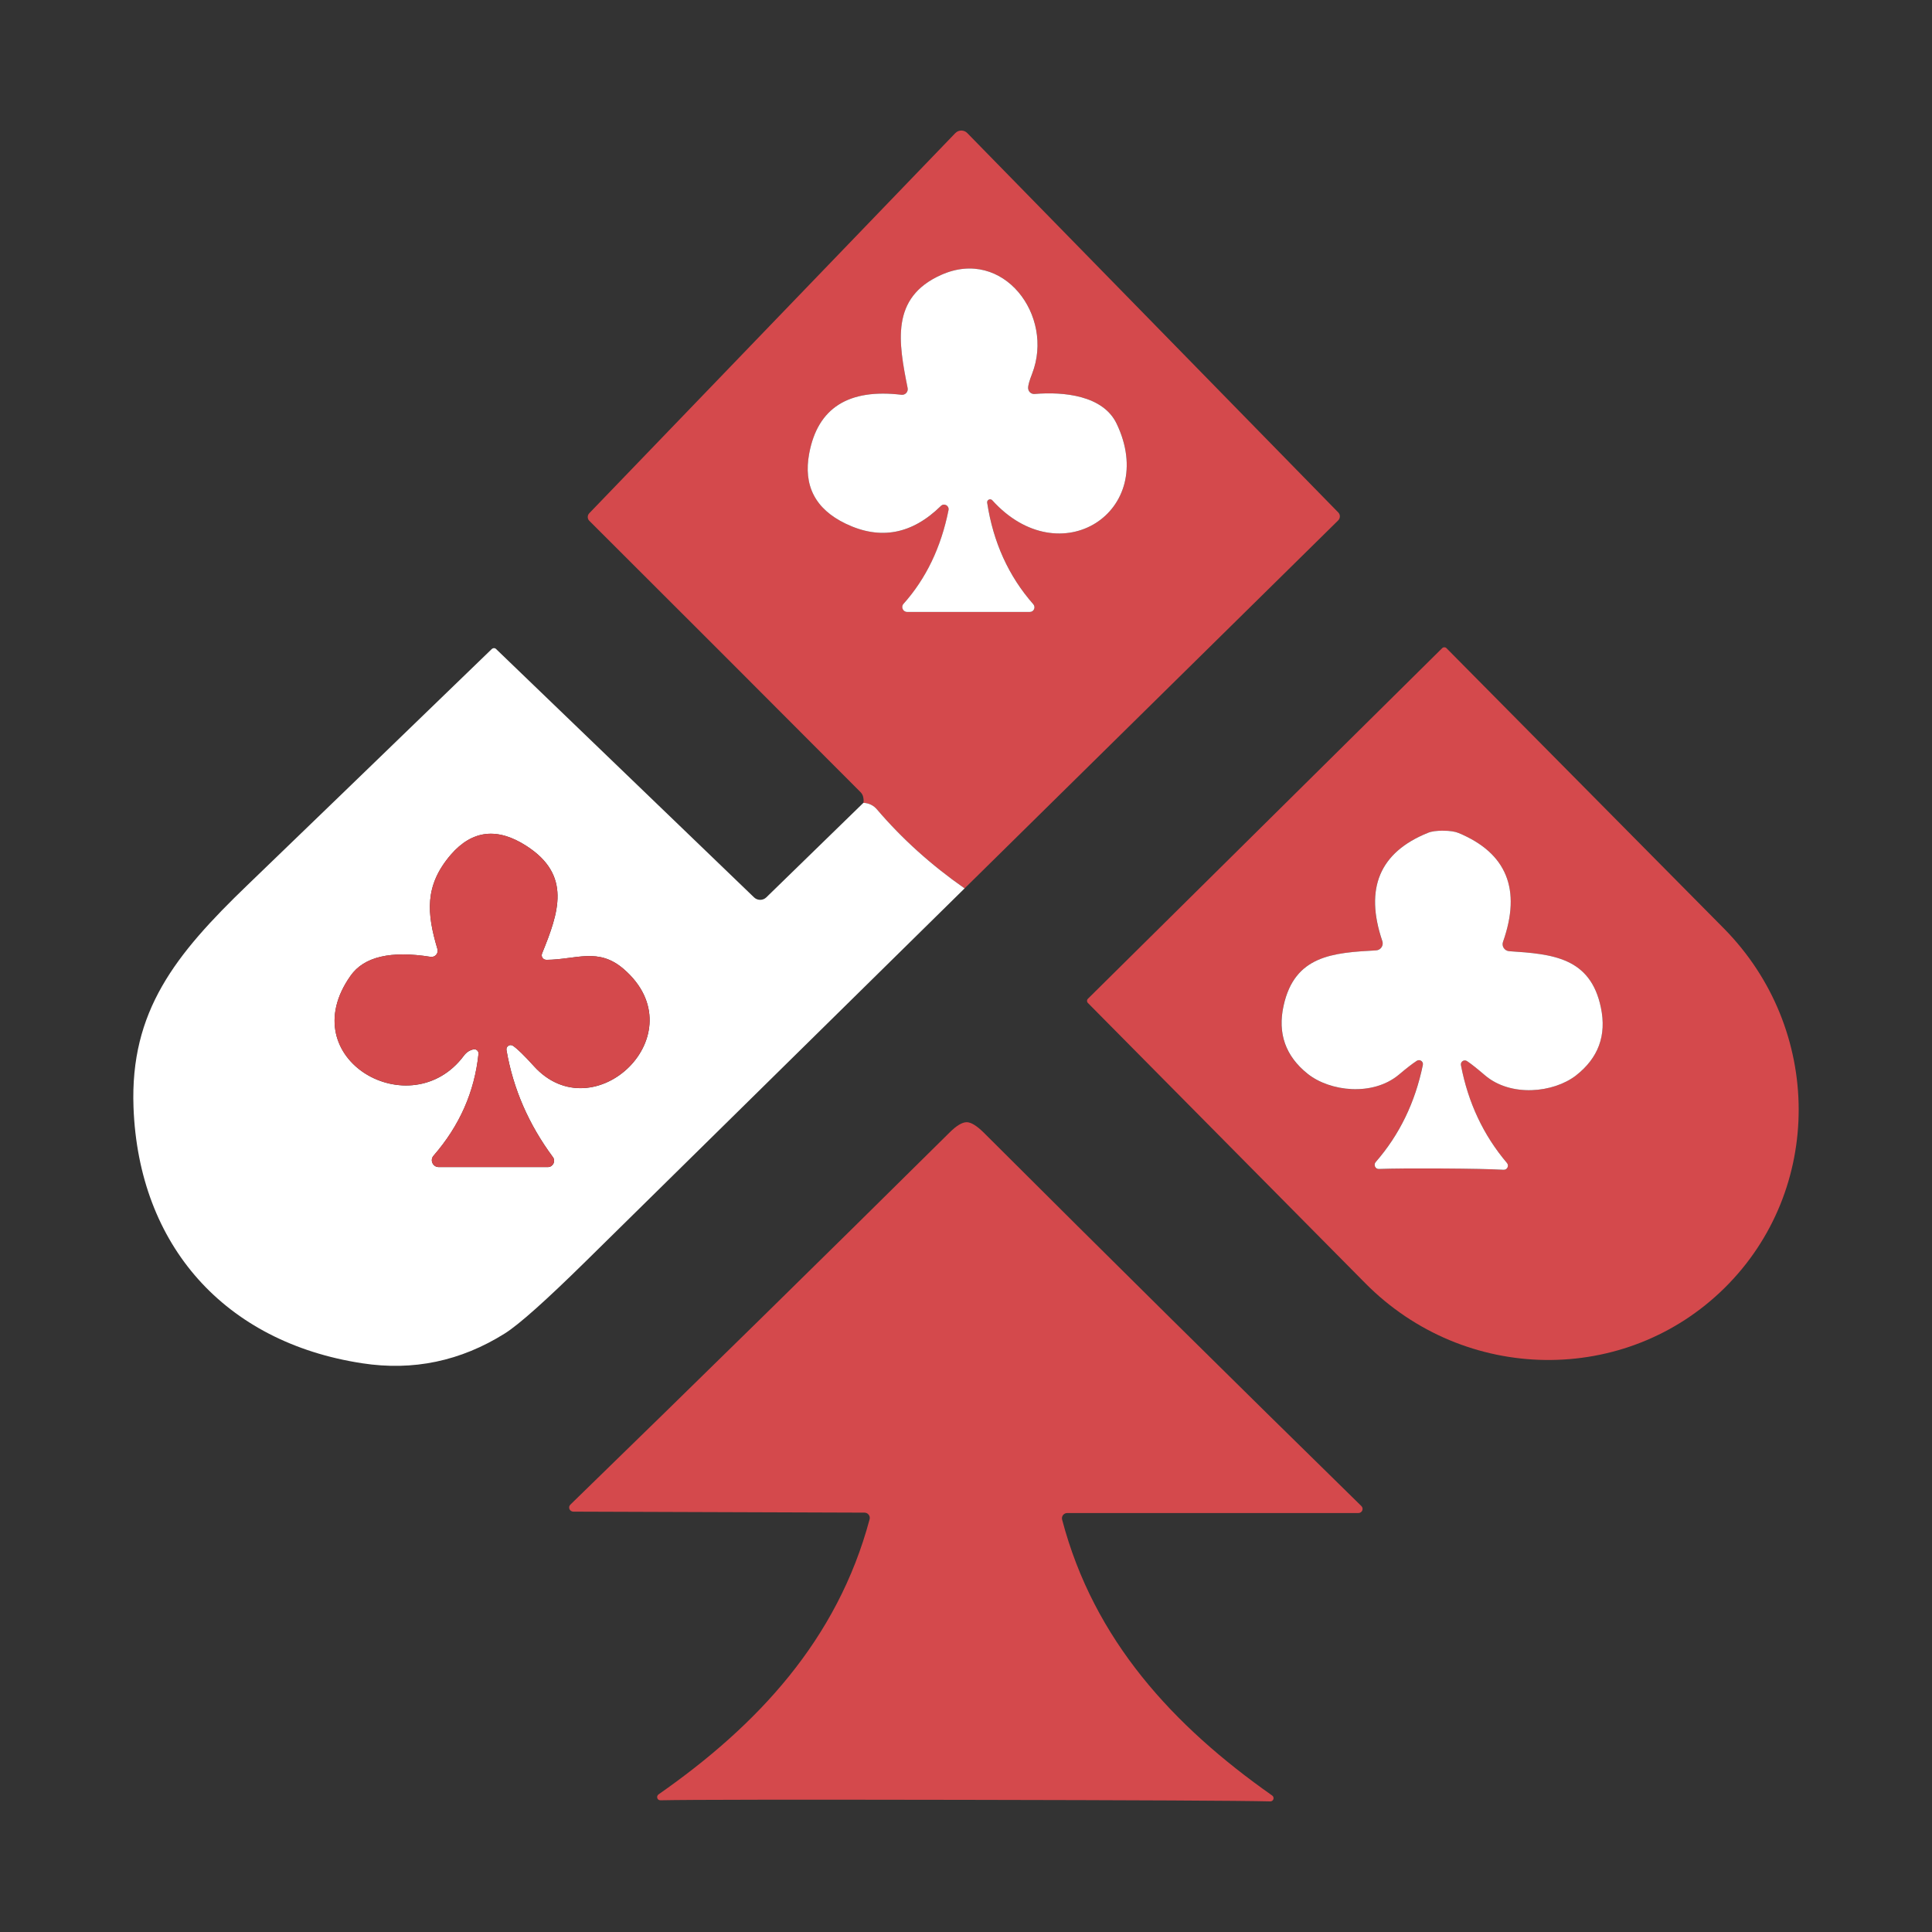
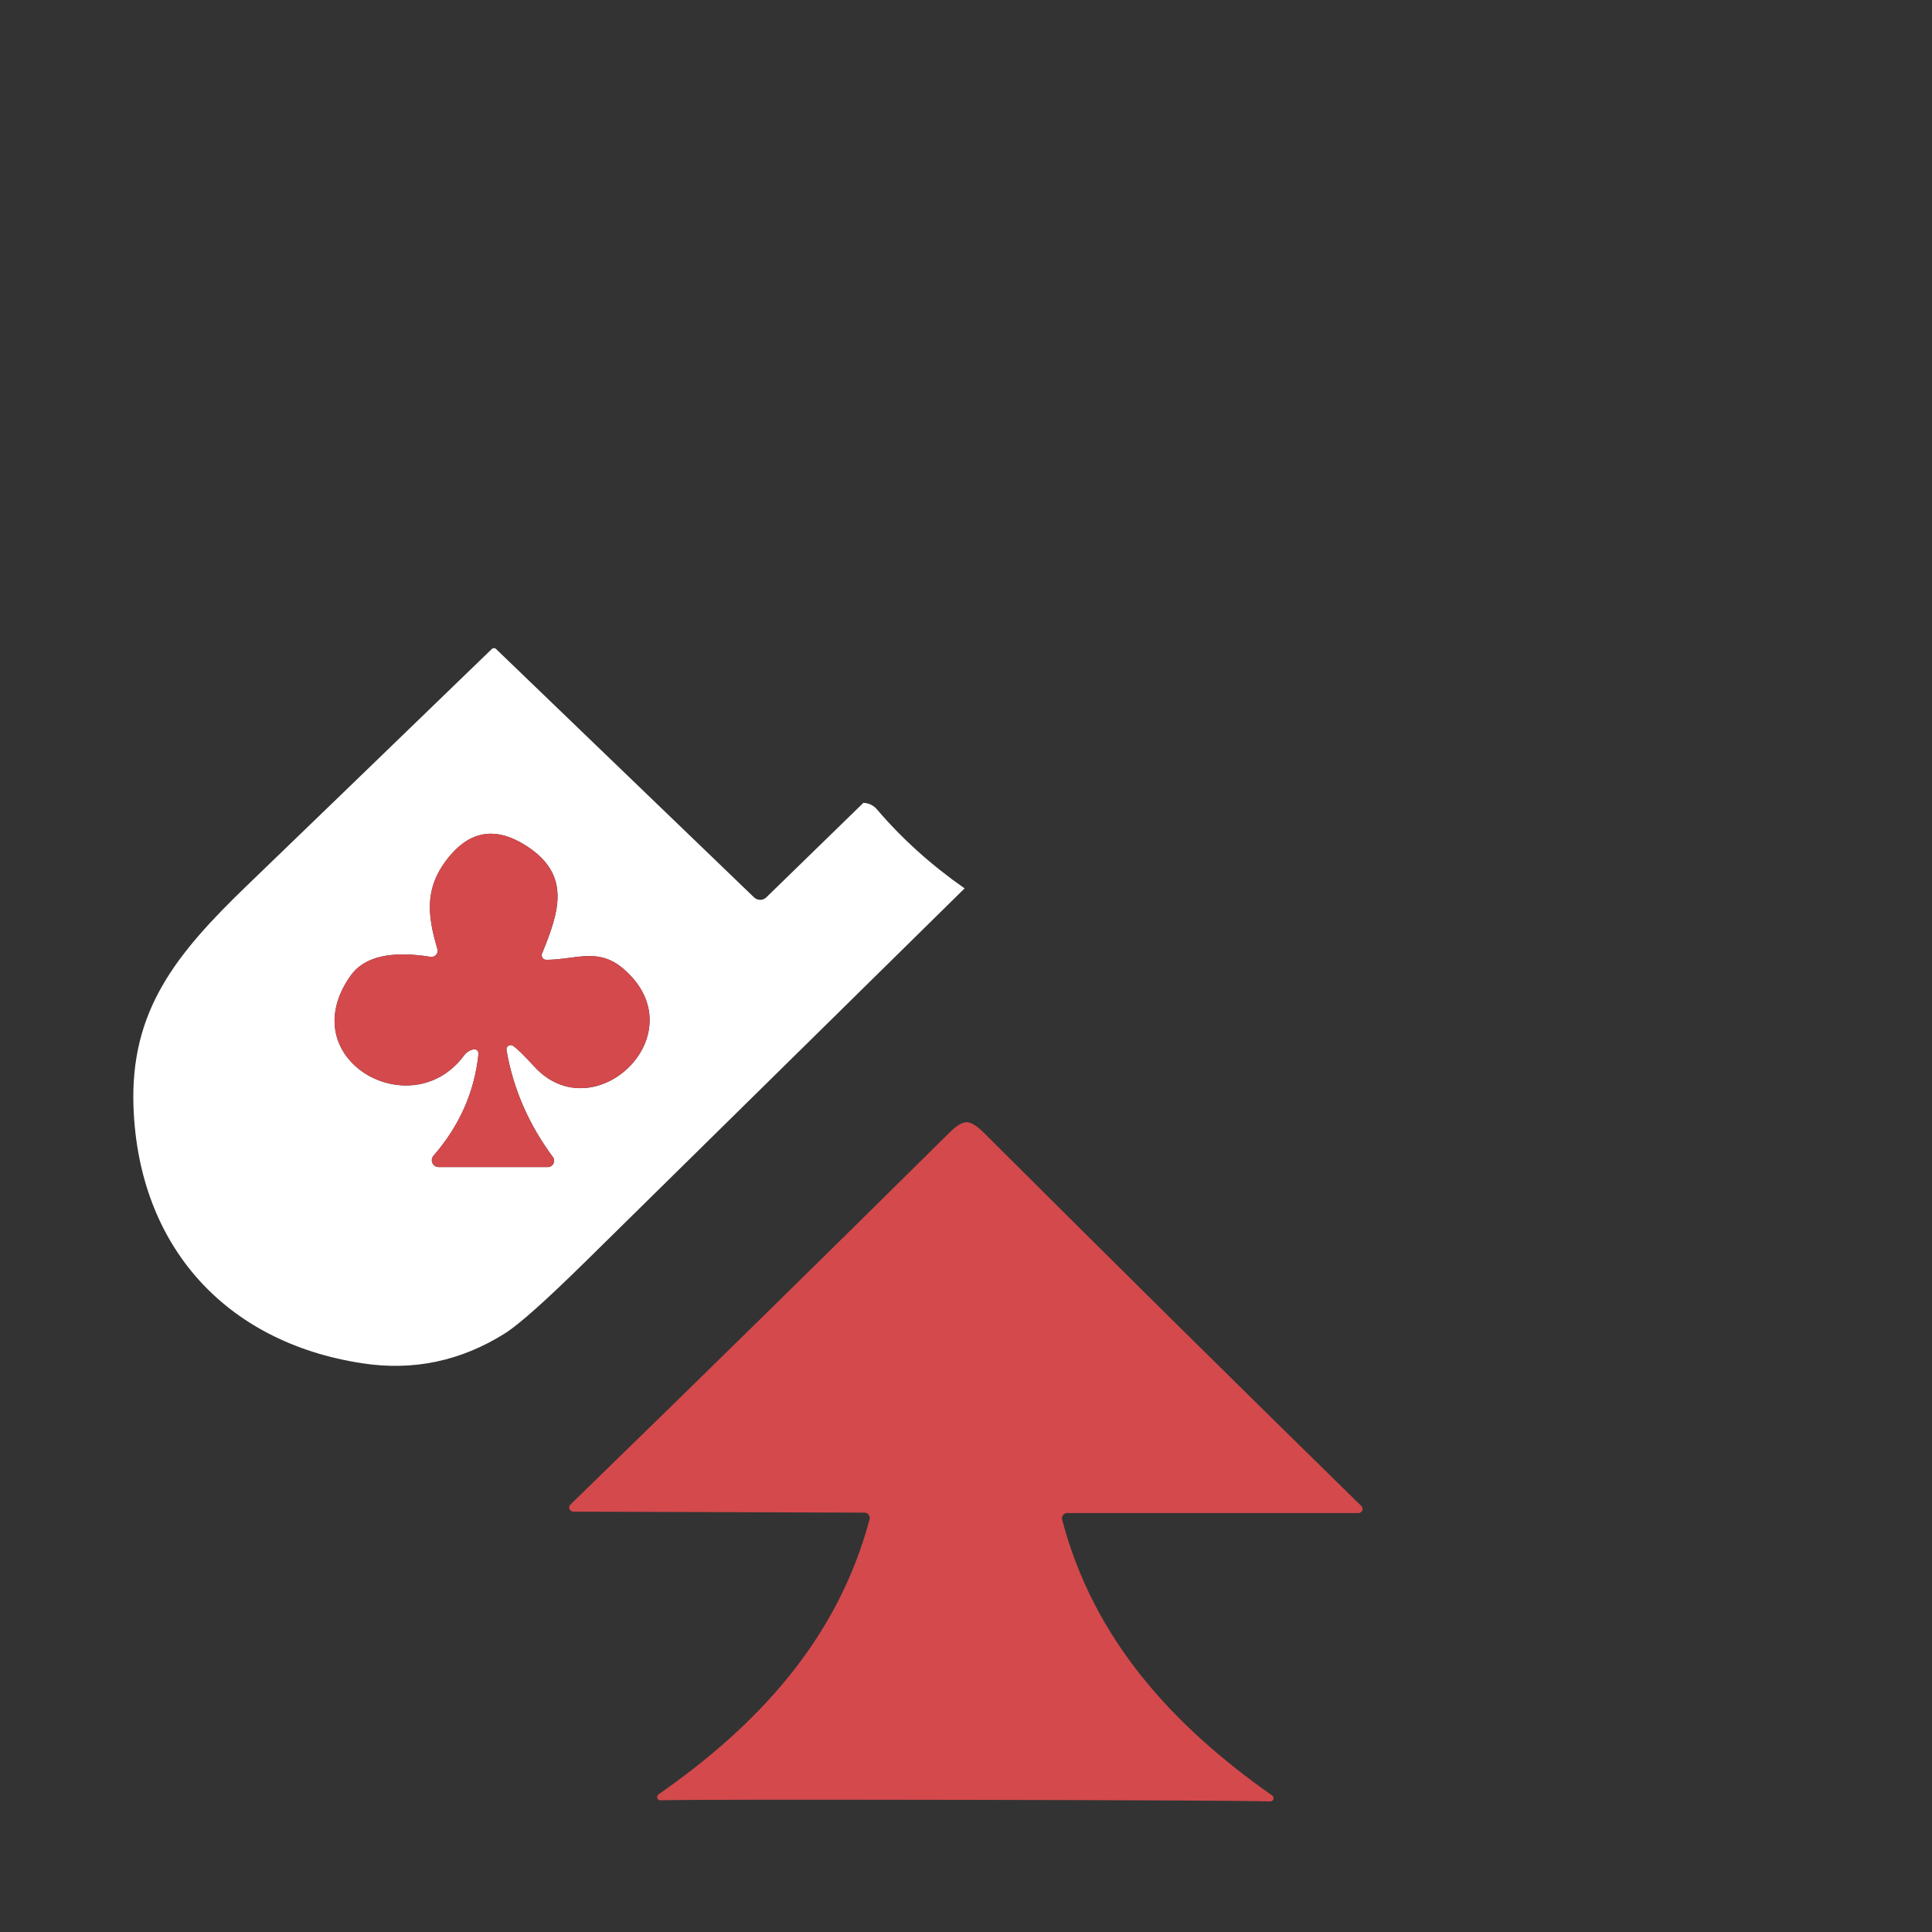
<svg xmlns="http://www.w3.org/2000/svg" id="Layer_1" viewBox="0 0 500 500">
  <rect x="0" y="0" width="500" height="500" fill="#333333" stroke="none" />
  <defs>
    <style>.cls-1{fill:#fff;}.cls-2{fill:#d4494c;}</style>
  </defs>
-   <path class="cls-2" d="M249.64,229.91c-8.6-6-16.16-12.8-22.64-20.39-.93-1.08-2.09-1.67-3.54-1.75.08-.5.05-1-.08-1.56-.11-.48-.37-.93-.79-1.32-23.11-23.19-46.47-46.57-70.08-70.11-.53-.53-.53-1.38-.03-1.93l94.76-98.41c.85-.87,2.25-.87,3.09,0l96,98.17c.58.58.56,1.51-.03,2.09l-96.66,95.21M266.09,100.45c-.03-.66.32-1.9,1.03-3.73,5.84-15-7.46-32.82-23.59-25.55-13.12,5.87-10.98,17.51-8.62,29.28.19.95-.61,1.82-1.59,1.72-13.73-1.64-21.69,3.41-23.88,15.15-1.59,8.36,1.56,14.41,9.42,18.2,8.94,4.31,17.16,2.78,24.65-4.58.82-.82,2.2-.08,1.98,1.06-1.93,9.65-5.82,17.75-11.66,24.28-.71.79-.13,2.09.95,2.09h31.76c1.03,0,1.56-1.22.9-1.98-6.4-7.27-10.39-16.05-11.95-26.29-.11-.74.82-1.19,1.32-.63,17.56,19.44,43.05,2.91,32.19-19.81-3.49-7.33-13.7-8.33-21.21-7.7-.9.08-1.67-.61-1.69-1.51h0Z" />
-   <path class="cls-1" d="M267.78,101.96c7.51-.63,17.72.37,21.21,7.7,10.87,22.72-14.62,39.25-32.19,19.81-.5-.56-1.43-.11-1.32.63,1.56,10.23,5.55,19.02,11.95,26.29.66.77.13,1.98-.9,1.98h-31.76c-1.08,0-1.67-1.3-.95-2.09,5.84-6.53,9.73-14.62,11.66-24.28.21-1.14-1.16-1.88-1.98-1.06-7.48,7.35-15.71,8.89-24.65,4.58-7.85-3.78-11-9.84-9.42-18.2,2.2-11.74,10.16-16.79,23.88-15.15.98.11,1.77-.77,1.59-1.72-2.35-11.77-4.5-23.41,8.62-29.28,16.13-7.27,29.43,10.55,23.59,25.55-.71,1.82-1.06,3.07-1.03,3.73.03.9.79,1.59,1.69,1.51h0Z" />
  <path class="cls-1" d="M223.46,207.77c1.45.08,2.62.66,3.54,1.75,6.48,7.59,14.04,14.39,22.64,20.39-32.64,32.13-65.3,64.29-98.01,96.48-10.34,10.18-17.32,16.4-20.97,18.7-11.42,7.17-23.75,9.76-36.95,7.72-35.57-5.45-57.84-30.49-59.16-66.28-.9-24.81,10.74-39.43,29.51-57.49,10.55-10.16,31.63-30.52,63.23-61.09.32-.29.79-.29,1.08,0l66.78,64.29c.87.85,2.3.85,3.17,0l25.12-24.46M140.28,246.78c4.34-10.66,7.7-20.26-3.99-27.82-7.54-4.89-14.07-4.15-19.6,2.22-6.9,8.04-6.22,15.23-3.49,24.41.34,1.14-.61,2.22-1.77,2.04-10.31-1.64-17.22-.03-20.68,4.87-15.34,21.63,15.66,39.09,29.33,20.68.66-.87,1.48-1.4,2.49-1.61.69-.13,1.32.45,1.27,1.16-1.01,9.81-4.89,18.62-11.64,26.37-1,1.14-.18,2.94,1.32,2.94h28.27c1.32,0,2.09-1.53,1.3-2.59-6.27-8.46-10.29-17.69-12.01-27.69-.16-.95.87-1.64,1.67-1.11,1.11.74,2.88,2.46,5.34,5.18,15.55,17.35,42.63-8.25,23.38-24.99-6.61-5.77-12.3-2.49-20.07-2.43-.85,0-1.43-.85-1.11-1.61h0Z" />
-   <path class="cls-2" d="M373.25,167.73c.29-.29.79-.29,1.08,0l71.78,72.52c25.76,26.05,25.86,67.7.24,93.04-25.63,25.36-67.28,24.83-93.04-1.22l-71.78-72.52c-.29-.29-.29-.79.03-1.08l91.69-90.74M372.99,302.4c7.46.05,12.85.16,16.13.34.95.05,1.48-1.06.87-1.77-6.08-7.17-10.05-15.6-11.9-25.31-.16-.9.79-1.53,1.56-1.06,1.08.71,2.62,1.93,4.65,3.68,6.69,5.71,17.75,4.55,23.56.05,5.79-4.52,7.96-10.37,6.45-17.56-2.7-13.04-12.59-13.86-23.72-14.6-1.22-.08-2.04-1.3-1.61-2.43,4.79-13.57.95-22.96-11.45-28.14-.93-.4-2.27-.61-4.02-.61s-3.07.16-3.99.56c-12.48,5.02-16.42,14.36-11.8,28.01.4,1.14-.42,2.35-1.64,2.41-11.16.61-21.05,1.3-23.91,14.31-1.59,7.17.5,13.06,6.24,17.64,5.77,4.58,16.79,5.87,23.56.24,2.04-1.72,3.6-2.94,4.68-3.62.77-.48,1.75.18,1.56,1.08-1.98,9.68-6.03,18.06-12.22,25.15-.61.71-.08,1.82.85,1.77,3.31-.13,8.67-.16,16.13-.13h0Z" />
-   <path class="cls-1" d="M373.51,214.99c1.75,0,3.09.21,4.02.61,12.4,5.18,16.24,14.57,11.45,28.14-.42,1.14.4,2.35,1.61,2.43,11.13.74,21.02,1.56,23.72,14.6,1.51,7.19-.66,13.04-6.45,17.56-5.82,4.5-16.87,5.66-23.56-.05-2.04-1.75-3.57-2.96-4.65-3.68-.77-.48-1.72.16-1.56,1.06,1.85,9.71,5.82,18.14,11.9,25.31.61.71.08,1.82-.87,1.77-3.28-.19-8.67-.29-16.13-.34-7.46-.03-12.83,0-16.13.13-.93.05-1.45-1.06-.85-1.77,6.19-7.09,10.23-15.47,12.22-25.15.19-.9-.79-1.56-1.56-1.08-1.08.69-2.64,1.9-4.68,3.62-6.77,5.63-17.8,4.34-23.56-.24-5.74-4.58-7.83-10.47-6.24-17.64,2.86-13.01,12.75-13.7,23.91-14.31,1.22-.05,2.04-1.27,1.64-2.41-4.63-13.65-.69-22.98,11.8-28.01.93-.4,2.27-.56,3.99-.56h0Z" />
  <path class="cls-2" d="M141.39,248.4c7.78-.05,13.46-3.33,20.07,2.43,19.25,16.74-7.83,42.34-23.38,24.99-2.46-2.72-4.23-4.44-5.34-5.18-.79-.53-1.82.16-1.67,1.11,1.72,10,5.74,19.23,12.01,27.69.79,1.06.03,2.59-1.3,2.59h-28.27c-1.51,0-2.33-1.8-1.32-2.94,6.74-7.75,10.63-16.56,11.64-26.37.05-.71-.58-1.3-1.27-1.16-1,.21-1.82.74-2.49,1.61-13.67,18.41-44.67.95-29.33-20.68,3.46-4.89,10.37-6.51,20.68-4.87,1.16.19,2.12-.9,1.77-2.04-2.72-9.18-3.41-16.37,3.49-24.41,5.53-6.37,12.06-7.11,19.6-2.22,11.69,7.56,8.33,17.16,3.99,27.82-.32.77.26,1.61,1.11,1.61h0Z" />
  <path class="cls-2" d="M250.14,290.42c1.14,0,2.62.9,4.42,2.67,32.48,32.42,65.06,64.64,97.75,96.66.69.66.21,1.82-.74,1.82h-75.37c-.9,0-1.56.85-1.32,1.72,8.2,31.21,28.83,53.45,54.35,71.38.69.48.34,1.56-.5,1.53-7.7-.19-34.01-.32-78.89-.4-44.91-.08-71.19-.05-78.92.11-.85.03-1.16-1.06-.48-1.53,25.57-17.85,46.28-40.01,54.61-71.19.24-.85-.42-1.72-1.32-1.72l-75.37-.26c-.95-.03-1.43-1.16-.74-1.82,32.82-31.92,65.51-64,98.12-96.29,1.8-1.8,3.28-2.67,4.42-2.67h0Z" />
</svg>